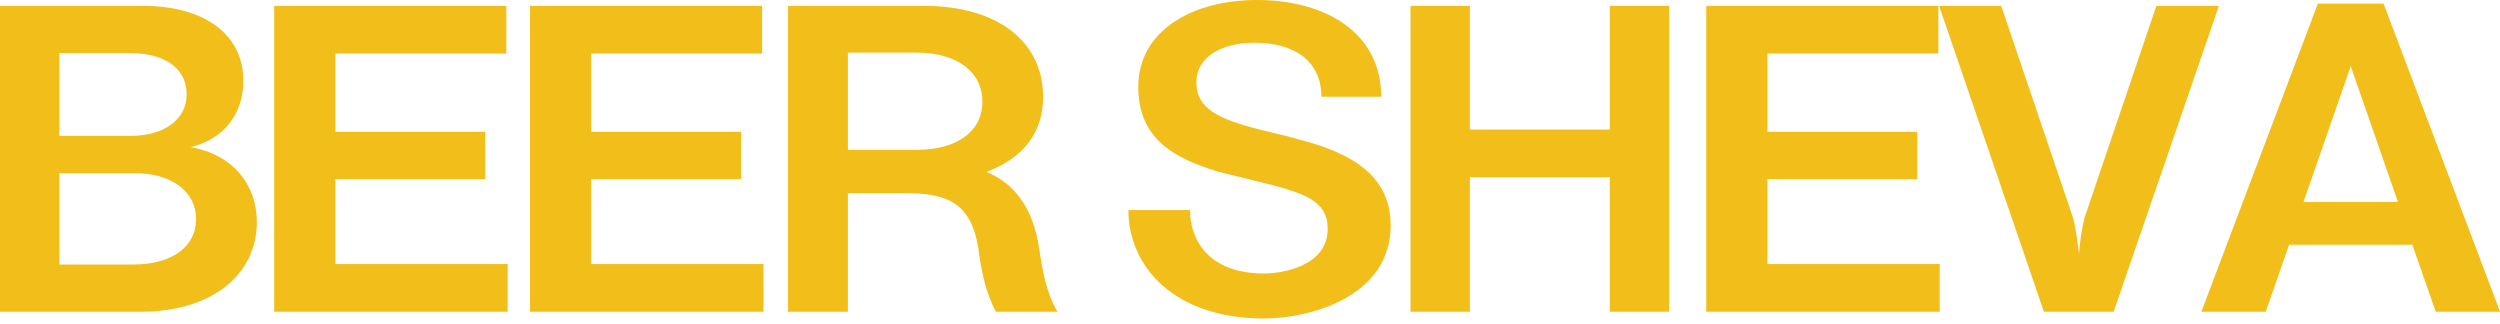
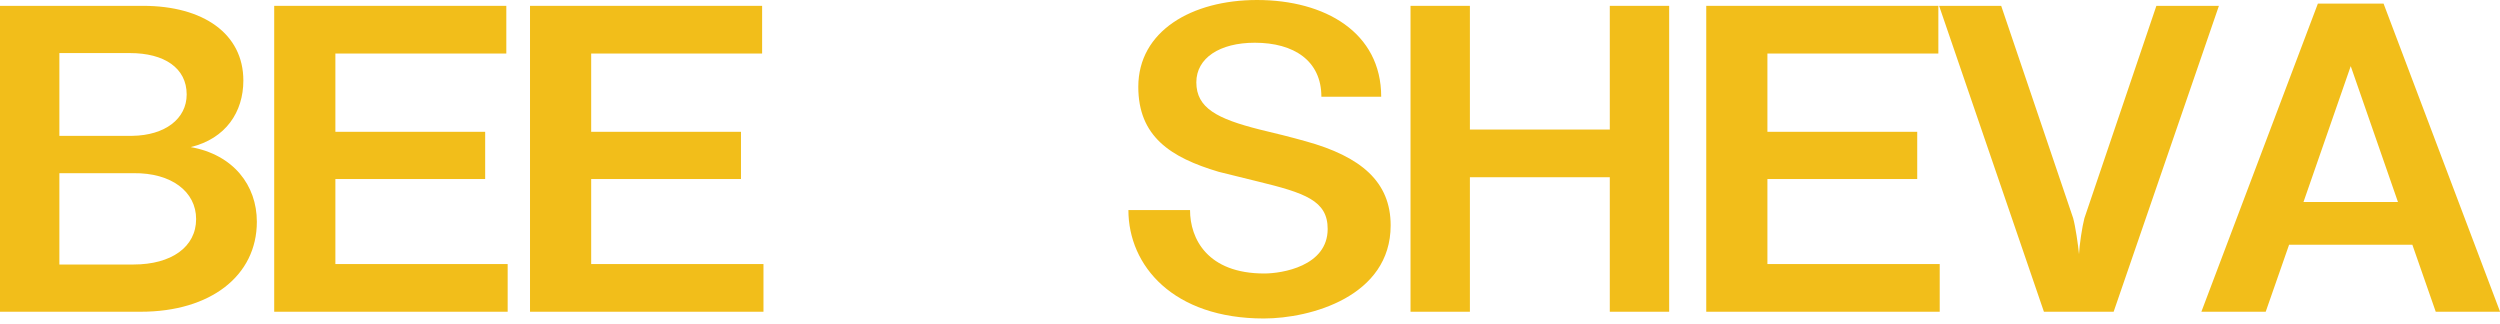
<svg xmlns="http://www.w3.org/2000/svg" width="216" height="28" viewBox="0 0 216 28" fill="none">
  <path d="M16.479 12.709C20.171 13.37 22.192 16.012 22.192 19.161C22.192 23.825 18.189 26.934 12.165 26.934H0V0.505H12.359C17.567 0.505 21.026 2.915 21.026 6.957C21.026 9.677 19.51 11.97 16.479 12.709ZM11.232 4.586H5.13V11.737H11.426C14.264 11.698 16.129 10.261 16.129 8.162C16.129 5.869 14.186 4.586 11.232 4.586ZM5.13 22.853H11.543C14.808 22.853 16.945 21.337 16.945 18.927C16.945 16.557 14.808 14.924 11.543 14.963H5.13V22.853Z" fill="#F2BE1A" />
  <path d="M43.862 26.934H23.691V0.505H43.746V4.625H28.977V11.388H41.919V15.468H28.977V22.814H43.862V26.934Z" fill="#F2BE1A" />
  <path d="M65.964 26.934H45.793V0.505H65.847V4.625H51.078V11.388H64.021V15.468H51.078V22.814H65.964V26.934Z" fill="#F2BE1A" />
-   <path d="M89.776 21.415C90.048 23.241 90.359 25.224 91.369 26.934H86.045C85.112 25.185 84.762 23.241 84.529 21.454C83.868 17.412 81.769 16.673 77.922 16.673H73.258V26.934H68.089V0.505H79.787C86.239 0.505 90.126 3.614 90.126 8.395C90.126 11.349 88.493 13.642 85.228 14.847C87.56 15.818 89.232 17.839 89.776 21.415ZM73.258 4.547V12.942H79.204C82.702 12.942 84.879 11.349 84.879 8.784C84.879 6.218 82.702 4.547 79.204 4.547H73.258Z" fill="#F2BE1A" />
  <path d="M109.193 27.517C101.381 27.517 97.494 22.969 97.494 18.15H102.819C102.819 20.637 104.334 23.63 109.231 23.63C110.747 23.63 114.711 23.008 114.711 19.782C114.711 17.334 112.768 16.673 108.61 15.663C107.56 15.391 106.355 15.119 105.306 14.847C101.109 13.603 98.349 11.776 98.349 7.501C98.349 2.682 102.974 0 108.61 0C114.478 0 119.336 2.798 119.336 8.356H114.167C114.167 5.247 111.797 3.692 108.415 3.692C105.384 3.692 103.363 5.014 103.363 7.112C103.363 9.328 105.151 10.261 108.843 11.193C110.164 11.504 111.563 11.854 112.807 12.204C117.588 13.525 120.153 15.702 120.153 19.472C120.153 25.612 113.235 27.517 109.193 27.517Z" fill="#F2BE1A" />
  <path d="M139.086 11.193V0.505H144.216V26.934H139.086V15.313H126.999V26.934H121.869V0.505H126.999V11.193H139.086Z" fill="#F2BE1A" />
  <path d="M167.591 26.934H147.42V0.505H167.474V4.625H152.705V11.388H165.648V15.468H152.705V22.814H167.591V26.934Z" fill="#F2BE1A" />
  <path d="M182.619 26.934H176.595L167.539 0.505H172.903L179.121 18.85C179.315 19.549 179.549 21.143 179.626 21.959C179.665 21.143 179.898 19.588 180.093 18.85L186.311 0.505H191.714L182.619 26.934Z" fill="#F2BE1A" />
  <path d="M216.006 26.934H210.448L208.427 21.143H197.778L195.757 26.934H190.199L200.265 0.311H205.94L216.006 26.934ZM203.103 5.713L199.022 17.451H207.183L203.103 5.713Z" fill="#F2BE1A" />
</svg>